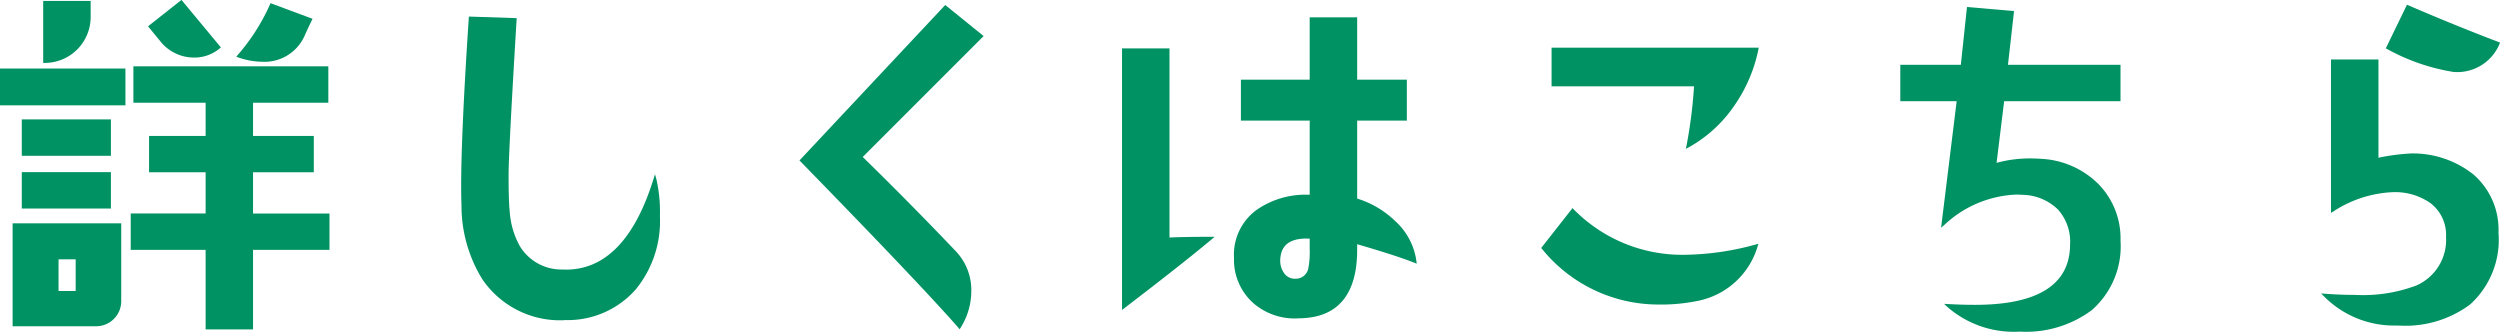
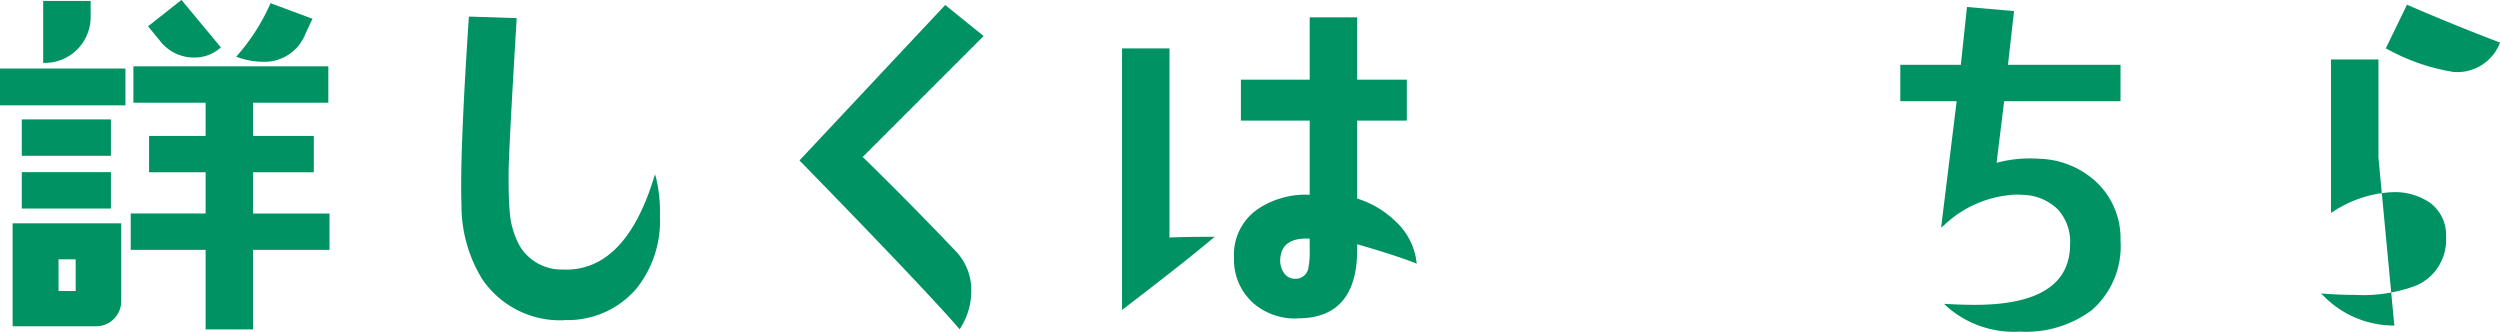
<svg xmlns="http://www.w3.org/2000/svg" width="159.698" height="21.187">
  <g data-name="グループ 812" fill="#009262">
    <path data-name="パス 9368" d="M13.135 21.04v-5.078H8.35v-2.324h4.785v-2.632H9.522V8.682h3.613V6.563H8.521V4.239h12.453v2.324h-4.81v2.119h3.882v2.324h-3.882v2.632h4.883v2.324h-4.883v5.078zm-12.329-.2v-6.572h6.938v4.983a1.6 1.6 0 01-1.589 1.589zm4.028-4.272H3.74v2.021h1.094zm-3.442-5.572h5.693v2.324H1.392zm0-3.369h5.693v2.324H1.392zM0 4.38h8.013v2.349H0zm2.759-.361V.059h3.032v1.028a2.934 2.934 0 01-2.932 2.932zm14.016-.073a4.776 4.776 0 01-1.546-.274l-.136-.047.091-.112a12.9 12.9 0 002.059-3.22l.037-.091 2.687 1-.051.1q-.121.244-.413.876a2.8 2.8 0 01-2.728 1.768m-4.37-.269a2.741 2.741 0 01-2.2-1.087l-.748-.908 2.135-1.687 2.519 3.034-.078.064a2.506 2.506 0 01-1.626.584" />
    <path data-name="パス 9369" d="M36.05 20.454a6 6 0 01-5.233-2.606 8.918 8.918 0 01-1.337-4.741c-.081-2.039.075-6.059.465-11.949l.006-.1 3.056.1-.007.1c-.34 5.636-.512 8.969-.512 9.906 0 1.131.024 1.915.072 2.333a5.273 5.273 0 00.622 2.182 3.1 3.1 0 002.726 1.537c.083 0 .166.007.248.007 2.511 0 4.391-1.942 5.584-5.771l.1-.322.091.325a9.252 9.252 0 01.224 2.346 6.89 6.89 0 01-1.539 4.68 5.785 5.785 0 01-4.567 1.963" />
    <path data-name="パス 9370" d="M61.217 20.932c-1.521-1.745-4.911-5.316-10.081-10.616l-.066-.068L60.38.32l2.453 1.984-7.723 7.722a237.108 237.108 0 015.936 6.011 3.588 3.588 0 011 2.559 4.39 4.39 0 01-.673 2.323l-.071.116z" />
    <path data-name="パス 9371" d="M82.853 20.341a4.04 4.04 0 01-2.745-.937 3.7 3.7 0 01-1.28-2.93 3.531 3.531 0 011.508-3.111 5.468 5.468 0 013.232-.924h.094V7.706h-4.394V5.089h4.394v-3.98h3.033v3.98h3.173v2.617h-3.173v4.978a6.074 6.074 0 012.435 1.442 4.214 4.214 0 011.348 2.55l.02.166-.156-.061c-.8-.315-2.031-.712-3.647-1.181v.356c0 2.8-1.183 4.272-3.514 4.372a6.04 6.04 0 01-.328.009m.62-5.1c-1.064 0-1.616.412-1.686 1.26a1.38 1.38 0 00.238.947.834.834 0 00.724.362.819.819 0 00.82-.638 5.4 5.4 0 00.093-1.241v-.686h-.189M71.674 3.091h3.032v12.081q1.027-.045 2.61-.045h.275l-.211.177c-1.2 1.009-3.071 2.48-5.545 4.373l-.161.122z" />
-     <path data-name="パス 9372" d="M105.905 19.453a9.565 9.565 0 01-7.4-3.549l-.055-.063 2-2.547.079.081a9.713 9.713 0 007.107 2.9 17.63 17.63 0 004.515-.656l.179-.046-.057.175a5 5 0 01-3.882 3.484 11.7 11.7 0 01-2.488.222m1.831-10.155a29.829 29.829 0 00.479-3.786h-9.1V3.044h13.235l-.024.119a9.657 9.657 0 01-1.566 3.627 8.532 8.532 0 01-2.878 2.618l-.191.1z" />
    <path data-name="パス 9373" d="M128.944 21.187a6.454 6.454 0 01-4.56-1.59l-.195-.187.269.014q.924.05 1.7.049c4.016 0 6.06-1.289 6.076-3.831a3.073 3.073 0 00-.777-2.262 3.312 3.312 0 00-2.254-.934q-.21-.015-.42-.015a7.1 7.1 0 00-4.587 1.945l-.2.167.994-8.078h-3.6V4.141h3.867l.392-3.694 3.007.261-.389 3.433h7.19v2.324h-7.434l-.483 3.937a8.081 8.081 0 012.151-.282q.354 0 .718.027a5.563 5.563 0 013.627 1.6 4.955 4.955 0 011.421 3.623 5.412 5.412 0 01-1.844 4.448 7.026 7.026 0 01-4.575 1.365z" />
-     <path data-name="パス 9374" d="M152.948 20.796a6.3 6.3 0 01-4.488-1.86l-.19-.19.268.019c.662.049 1.3.073 1.9.073a9.682 9.682 0 003.913-.6 3.18 3.18 0 001.9-3.108 2.548 2.548 0 00-1.01-2.166 3.954 3.954 0 00-2.406-.688 7.5 7.5 0 00-3.782 1.231l-.151.091v-9.8h3.032v6.278a13.58 13.58 0 012.082-.274 6.227 6.227 0 013.986 1.344 4.665 4.665 0 011.6 3.714 5.572 5.572 0 01-1.819 4.594 6.93 6.93 0 01-4.52 1.344zm3.713-16.211a13.008 13.008 0 01-4.168-1.45l-.092-.043 1.355-2.79.088.038c1.875.809 3.813 1.6 5.758 2.343l.1.036-.039.1a2.925 2.925 0 01-3 1.771" />
+     <path data-name="パス 9374" d="M152.948 20.796a6.3 6.3 0 01-4.488-1.86l-.19-.19.268.019c.662.049 1.3.073 1.9.073a9.682 9.682 0 003.913-.6 3.18 3.18 0 001.9-3.108 2.548 2.548 0 00-1.01-2.166 3.954 3.954 0 00-2.406-.688 7.5 7.5 0 00-3.782 1.231l-.151.091v-9.8h3.032v6.278zm3.713-16.211a13.008 13.008 0 01-4.168-1.45l-.092-.043 1.355-2.79.088.038c1.875.809 3.813 1.6 5.758 2.343l.1.036-.039.1a2.925 2.925 0 01-3 1.771" />
  </g>
</svg>